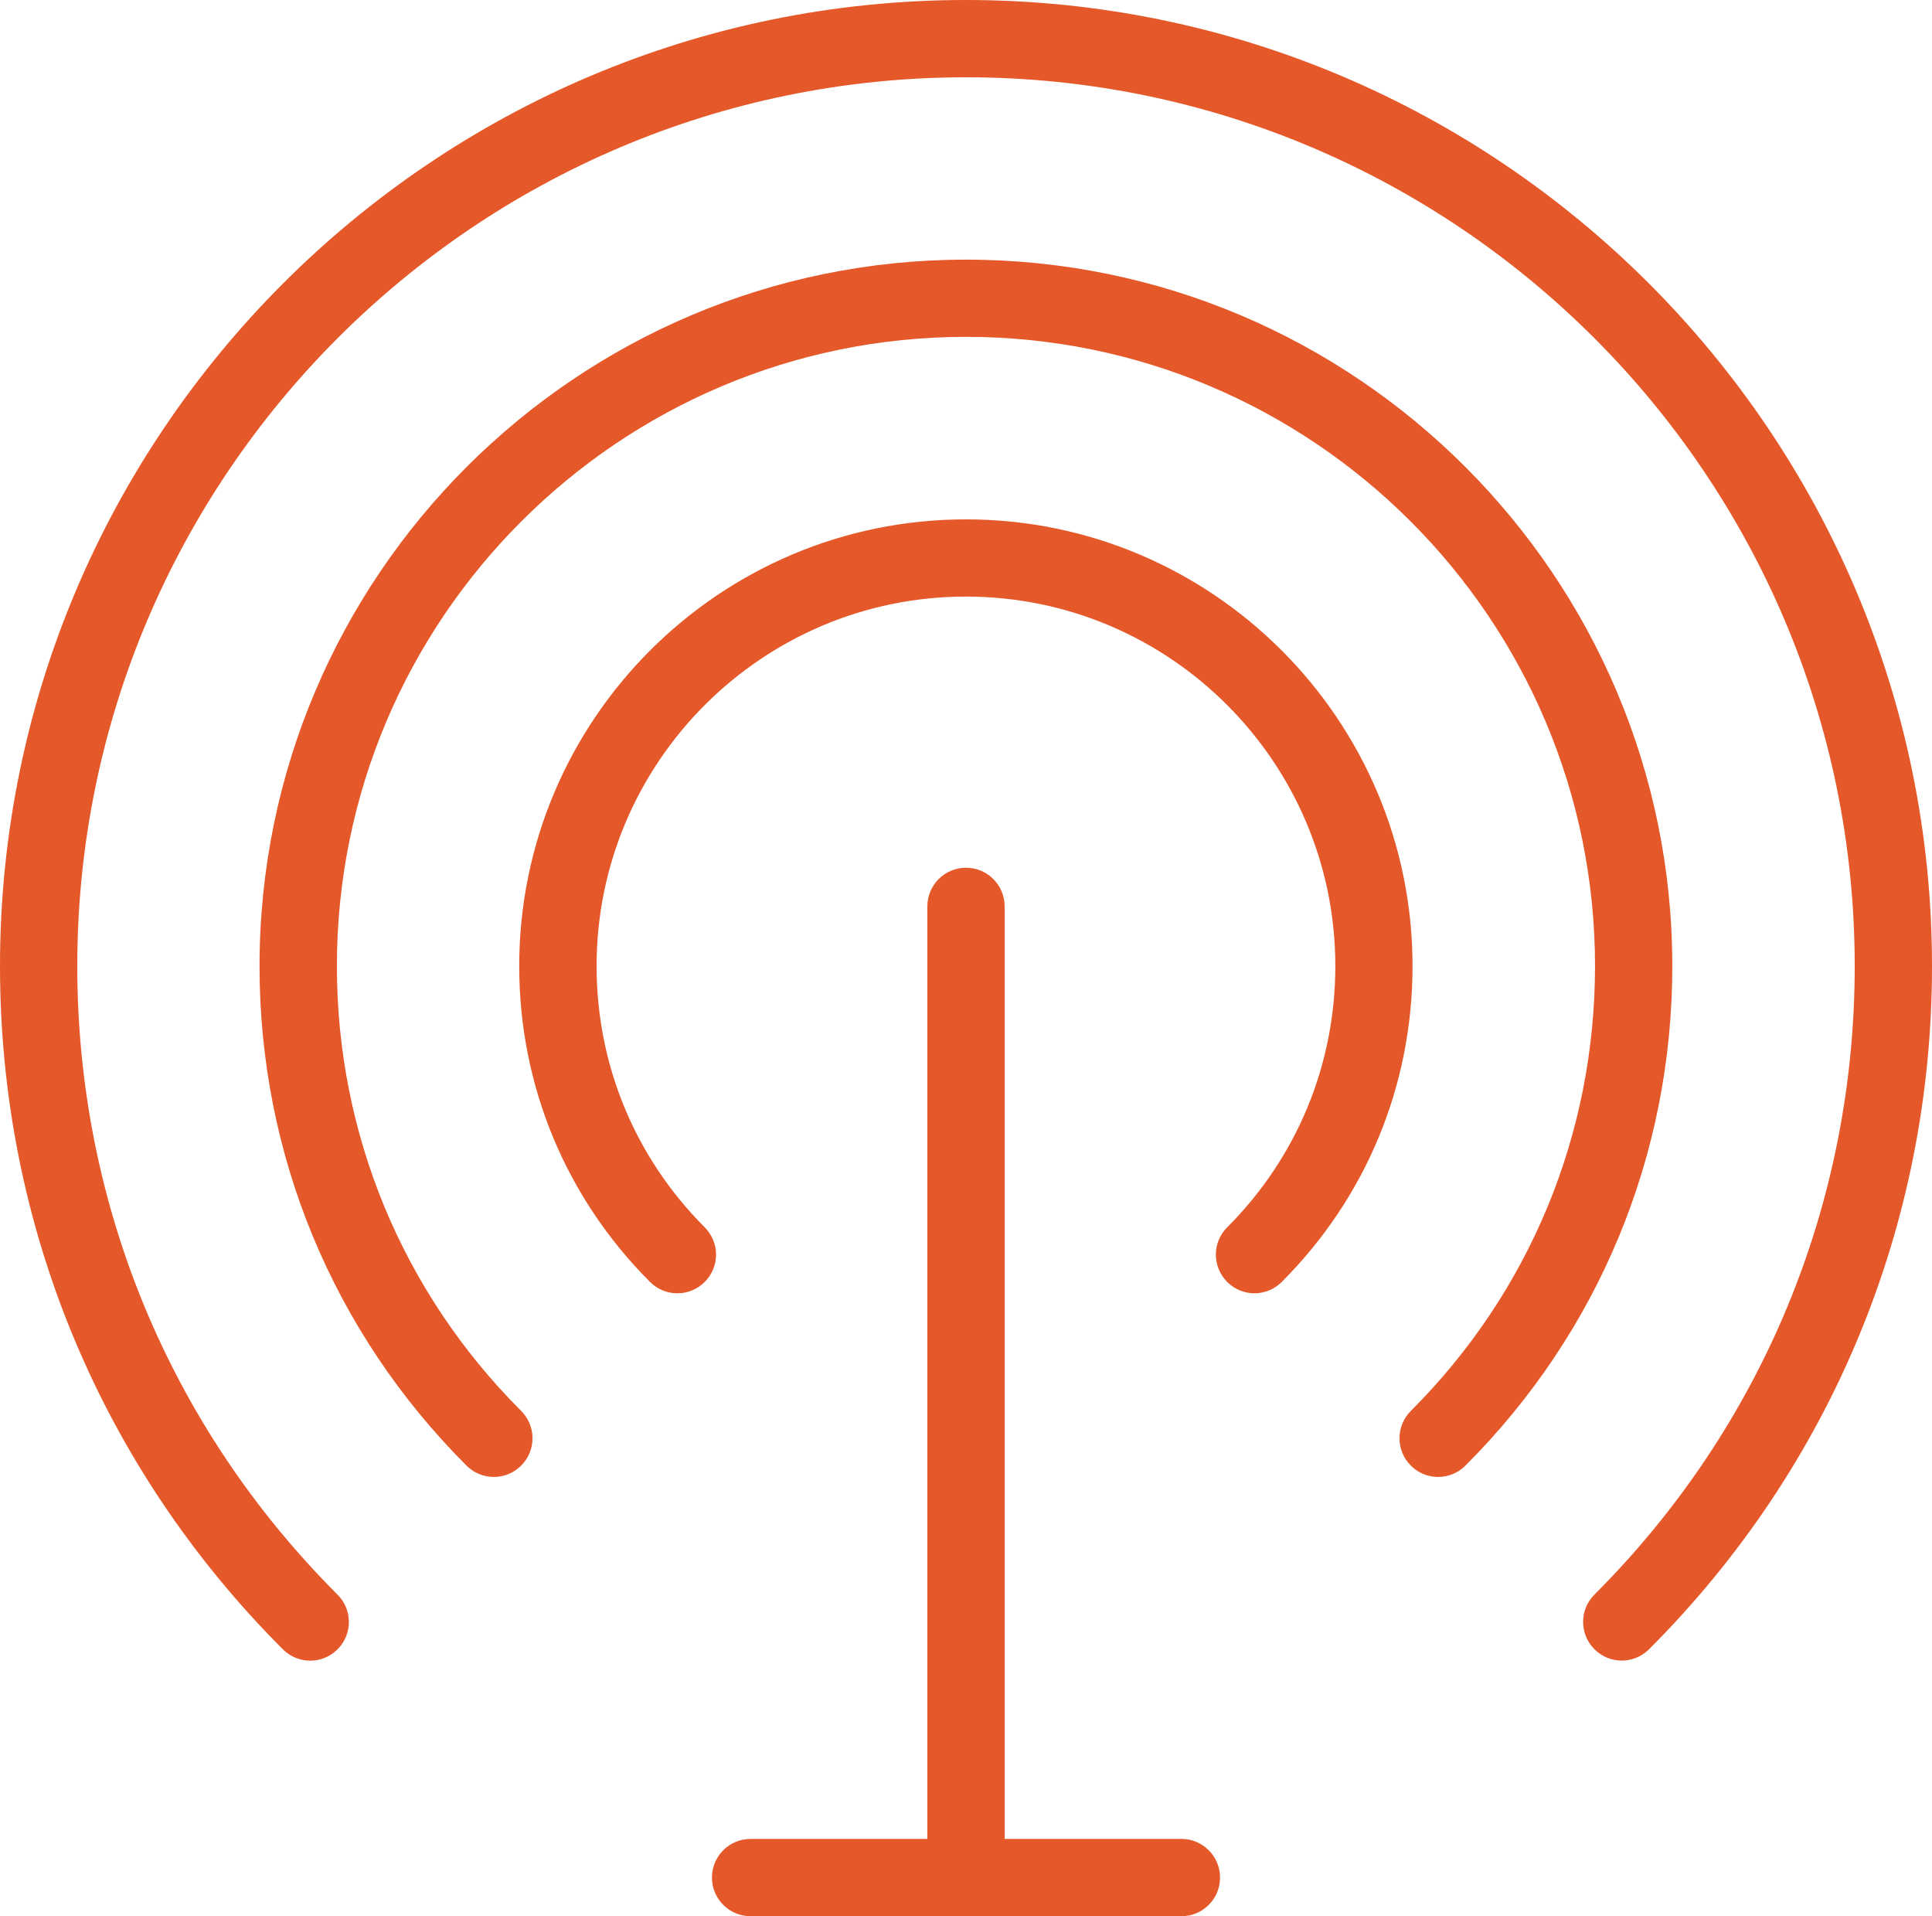
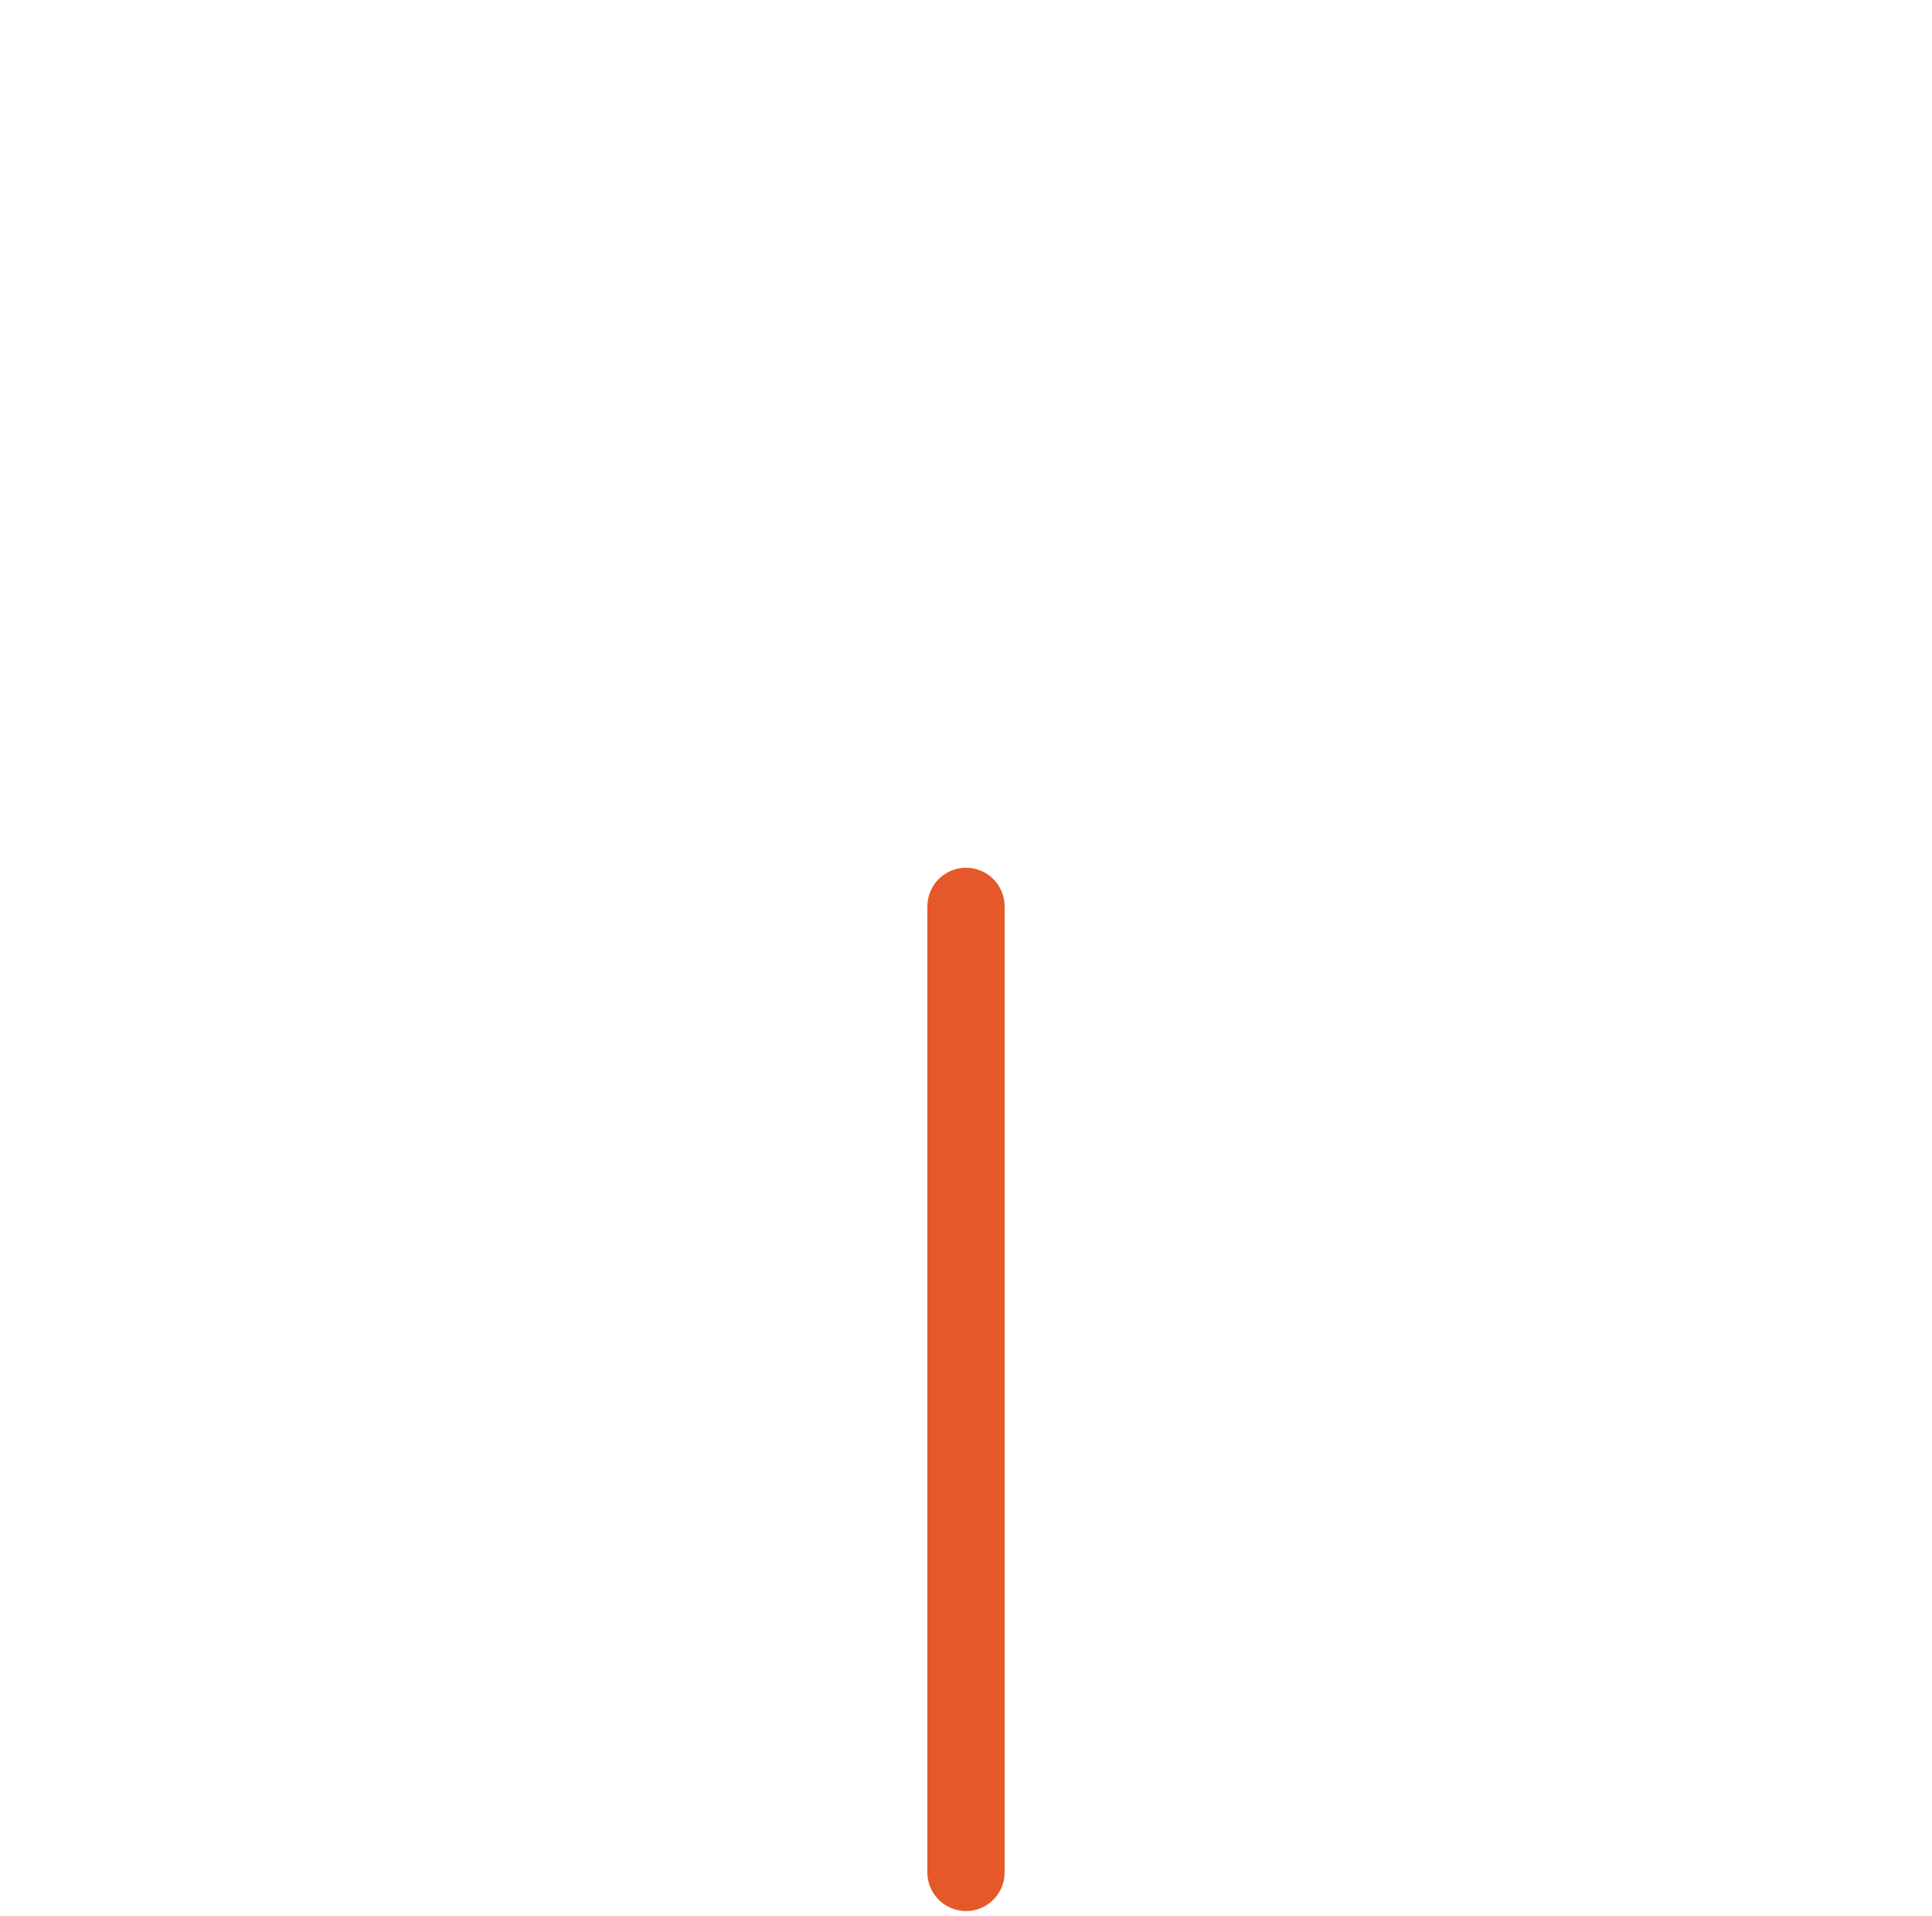
<svg xmlns="http://www.w3.org/2000/svg" id="Layer_2" data-name="Layer 2" width="24" height="23.801" viewBox="0 0 24 23.801">
  <g id="Layer_1-2" data-name="Layer 1">
    <g>
      <g>
-         <path d="M17.865,18.345c-.123,0-.246-.047-.339-.141-.188-.188-.188-.491,0-.679,1.476-1.476,2.288-3.438,2.288-5.526,0-4.309-3.505-7.815-7.814-7.815s-7.815,3.506-7.815,7.815c0,2.087.813,4.049,2.289,5.526.188.188.188.491,0,.679s-.491.188-.679,0c-1.658-1.658-2.571-3.861-2.571-6.204C3.225,7.162,7.162,3.225,12,3.225s8.774,3.936,8.774,8.775c0,2.344-.912,4.547-2.57,6.204-.094.094-.217.141-.339.141Z" fill="#e55829" stroke-width="0" />
-         <path d="M20.146,20.626c-.123,0-.246-.047-.339-.141-.188-.188-.188-.491,0-.679,2.085-2.086,3.233-4.859,3.233-7.807C23.04,5.912,18.087.96,12,.96S.96,5.912.96,12c0,2.949,1.148,5.722,3.233,7.807.188.188.188.491,0,.679s-.491.188-.679,0C1.248,18.219,0,15.205,0,12,0,5.383,5.383,0,12,0s12,5.383,12,12c0,3.204-1.248,6.218-3.515,8.485-.094.094-.217.141-.339.141Z" fill="#e55829" stroke-width="0" />
-         <path d="M15.584,16.064c-.123,0-.246-.047-.339-.141-.188-.188-.188-.491,0-.679.866-.867,1.343-2.019,1.343-3.245,0-2.53-2.058-4.589-4.588-4.589s-4.589,2.058-4.589,4.589c0,1.226.477,2.378,1.343,3.245.188.188.188.491,0,.679s-.491.188-.679,0c-1.048-1.048-1.625-2.442-1.625-3.923,0-3.06,2.489-5.549,5.549-5.549s5.548,2.489,5.548,5.549c0,1.482-.577,2.875-1.625,3.923-.094.094-.217.141-.339.141Z" fill="#e55829" stroke-width="0" />
-       </g>
+         </g>
      <path d="M12,23.737c-.265,0-.48-.215-.48-.48v-11.999c0-.265.215-.48.48-.48s.48.215.48.48v11.999c0,.265-.215.48-.48.48Z" fill="#e55829" stroke-width="0" />
-       <path d="M14.676,23.801h-5.352c-.265,0-.48-.215-.48-.48s.215-.48.48-.48h5.352c.265,0,.48.215.48.48s-.215.48-.48.48Z" fill="#e55829" stroke-width="0" />
    </g>
  </g>
</svg>